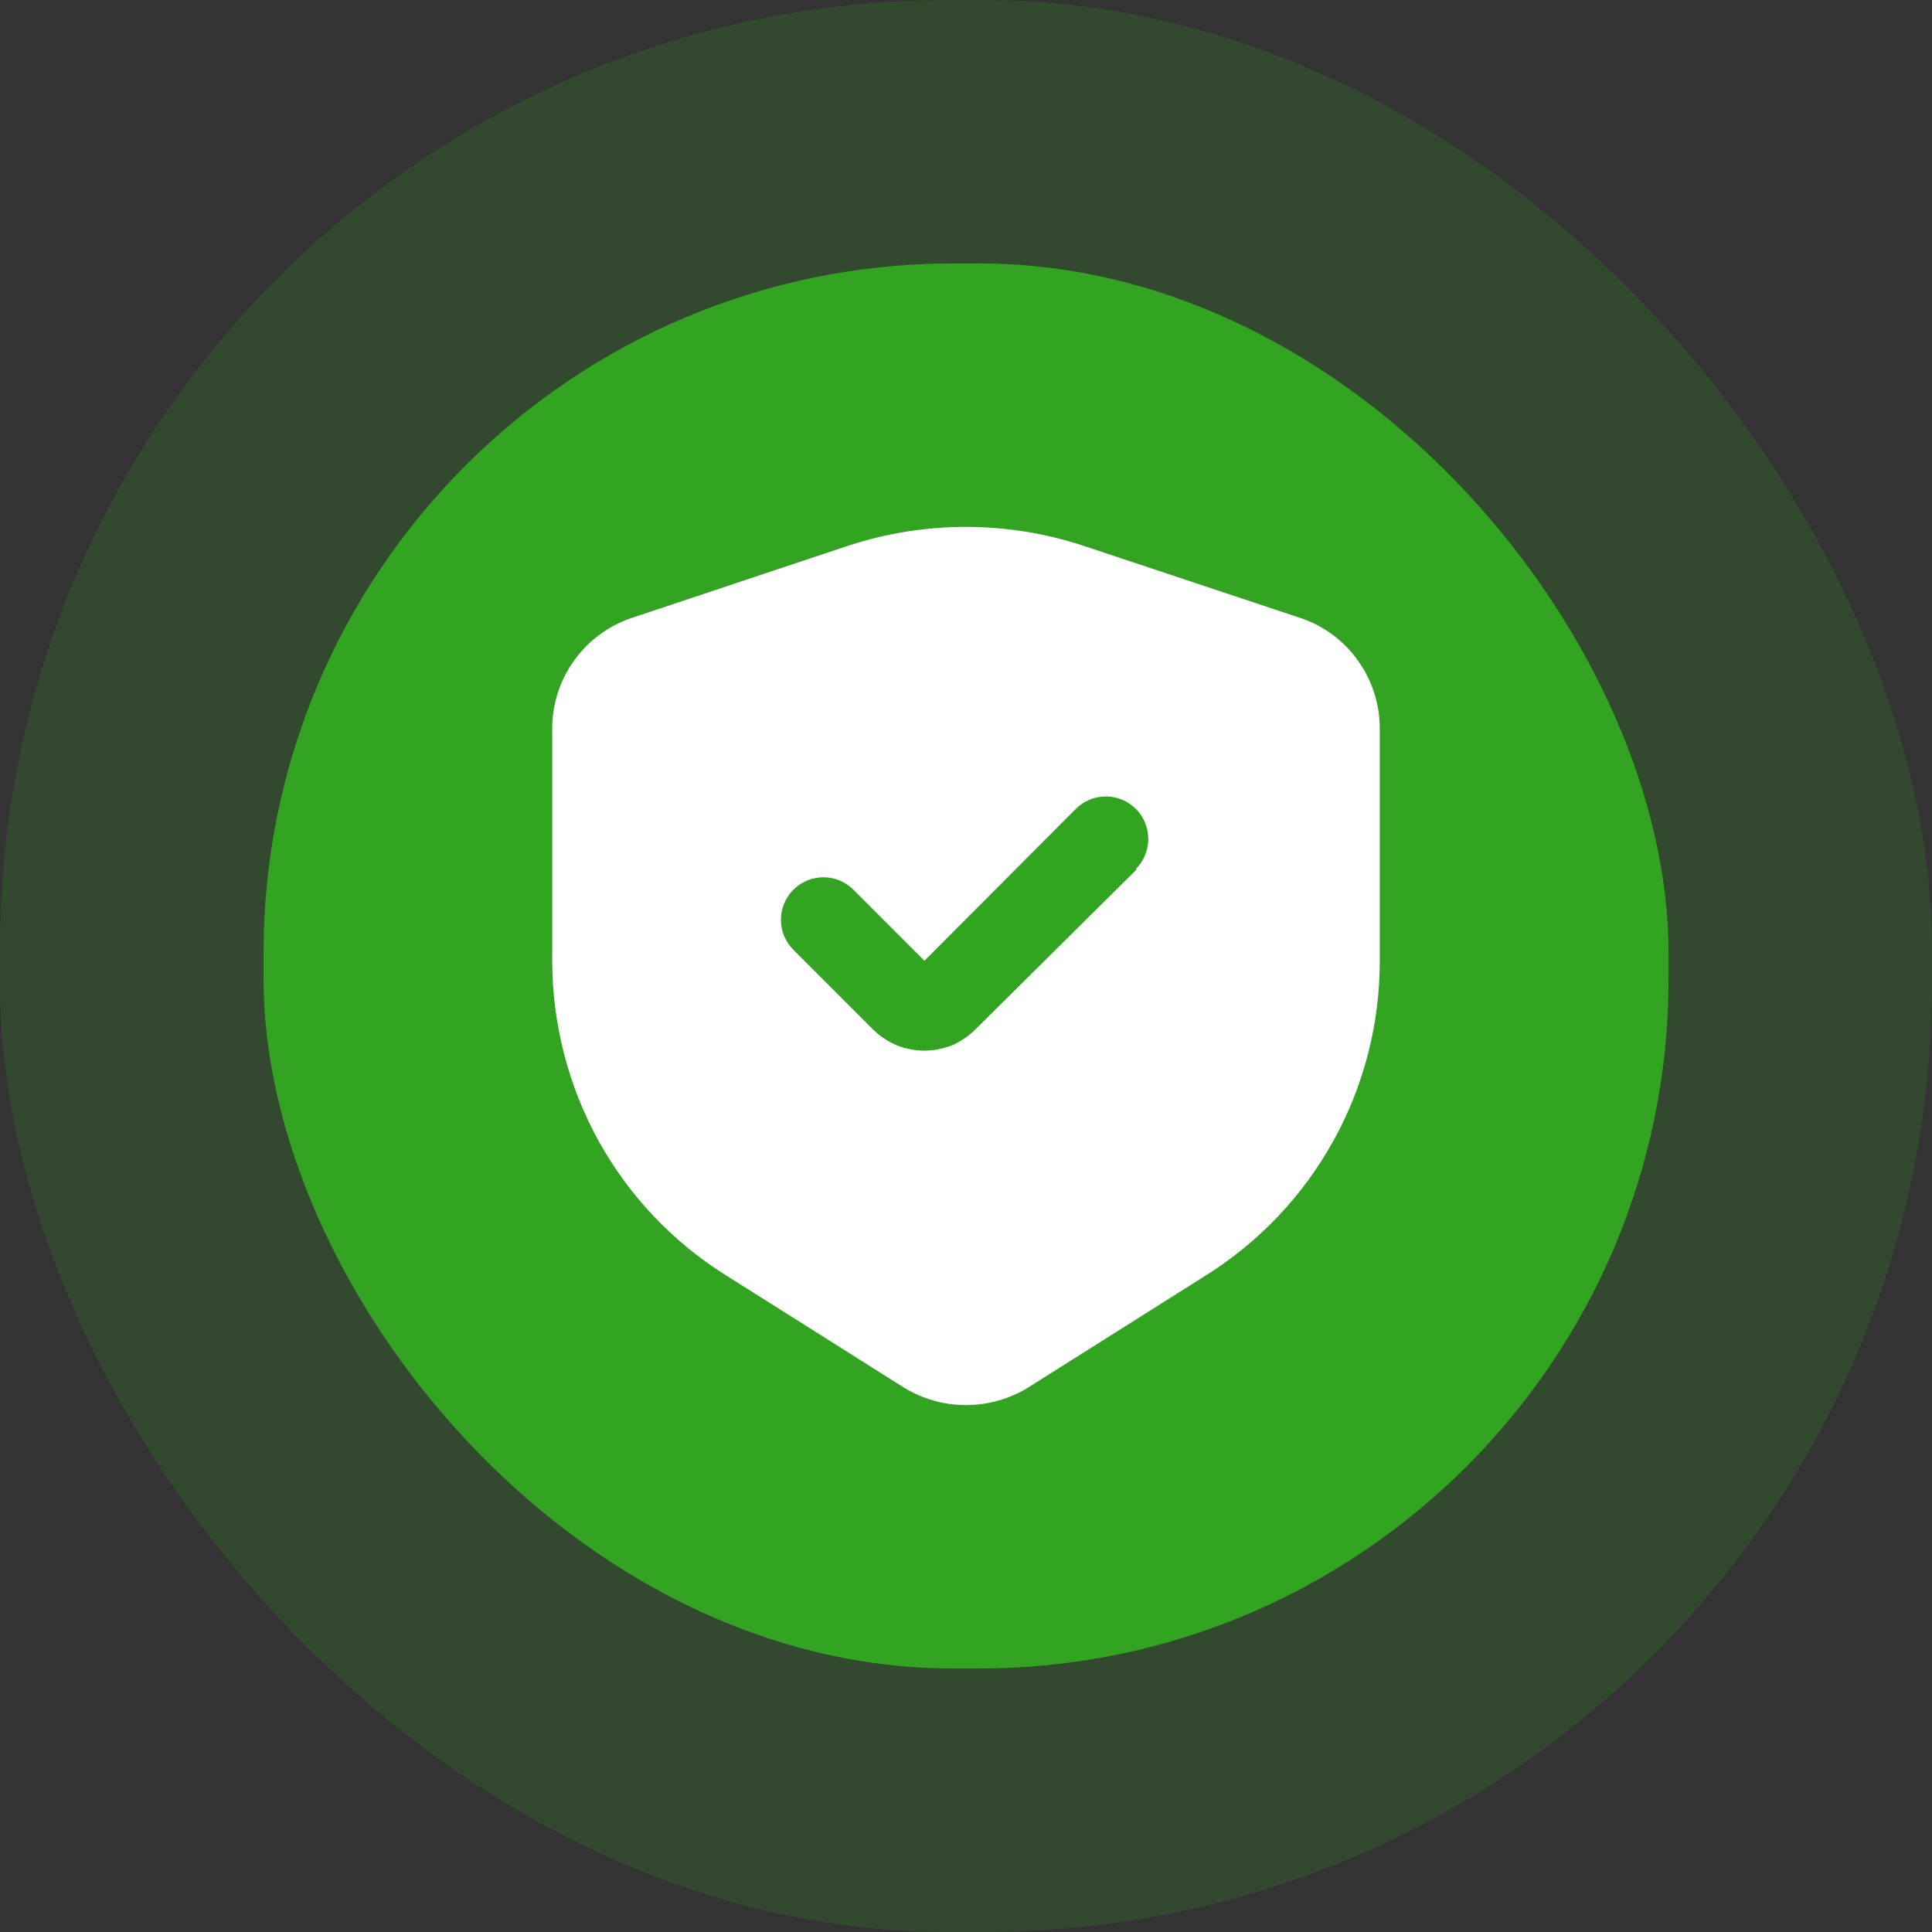
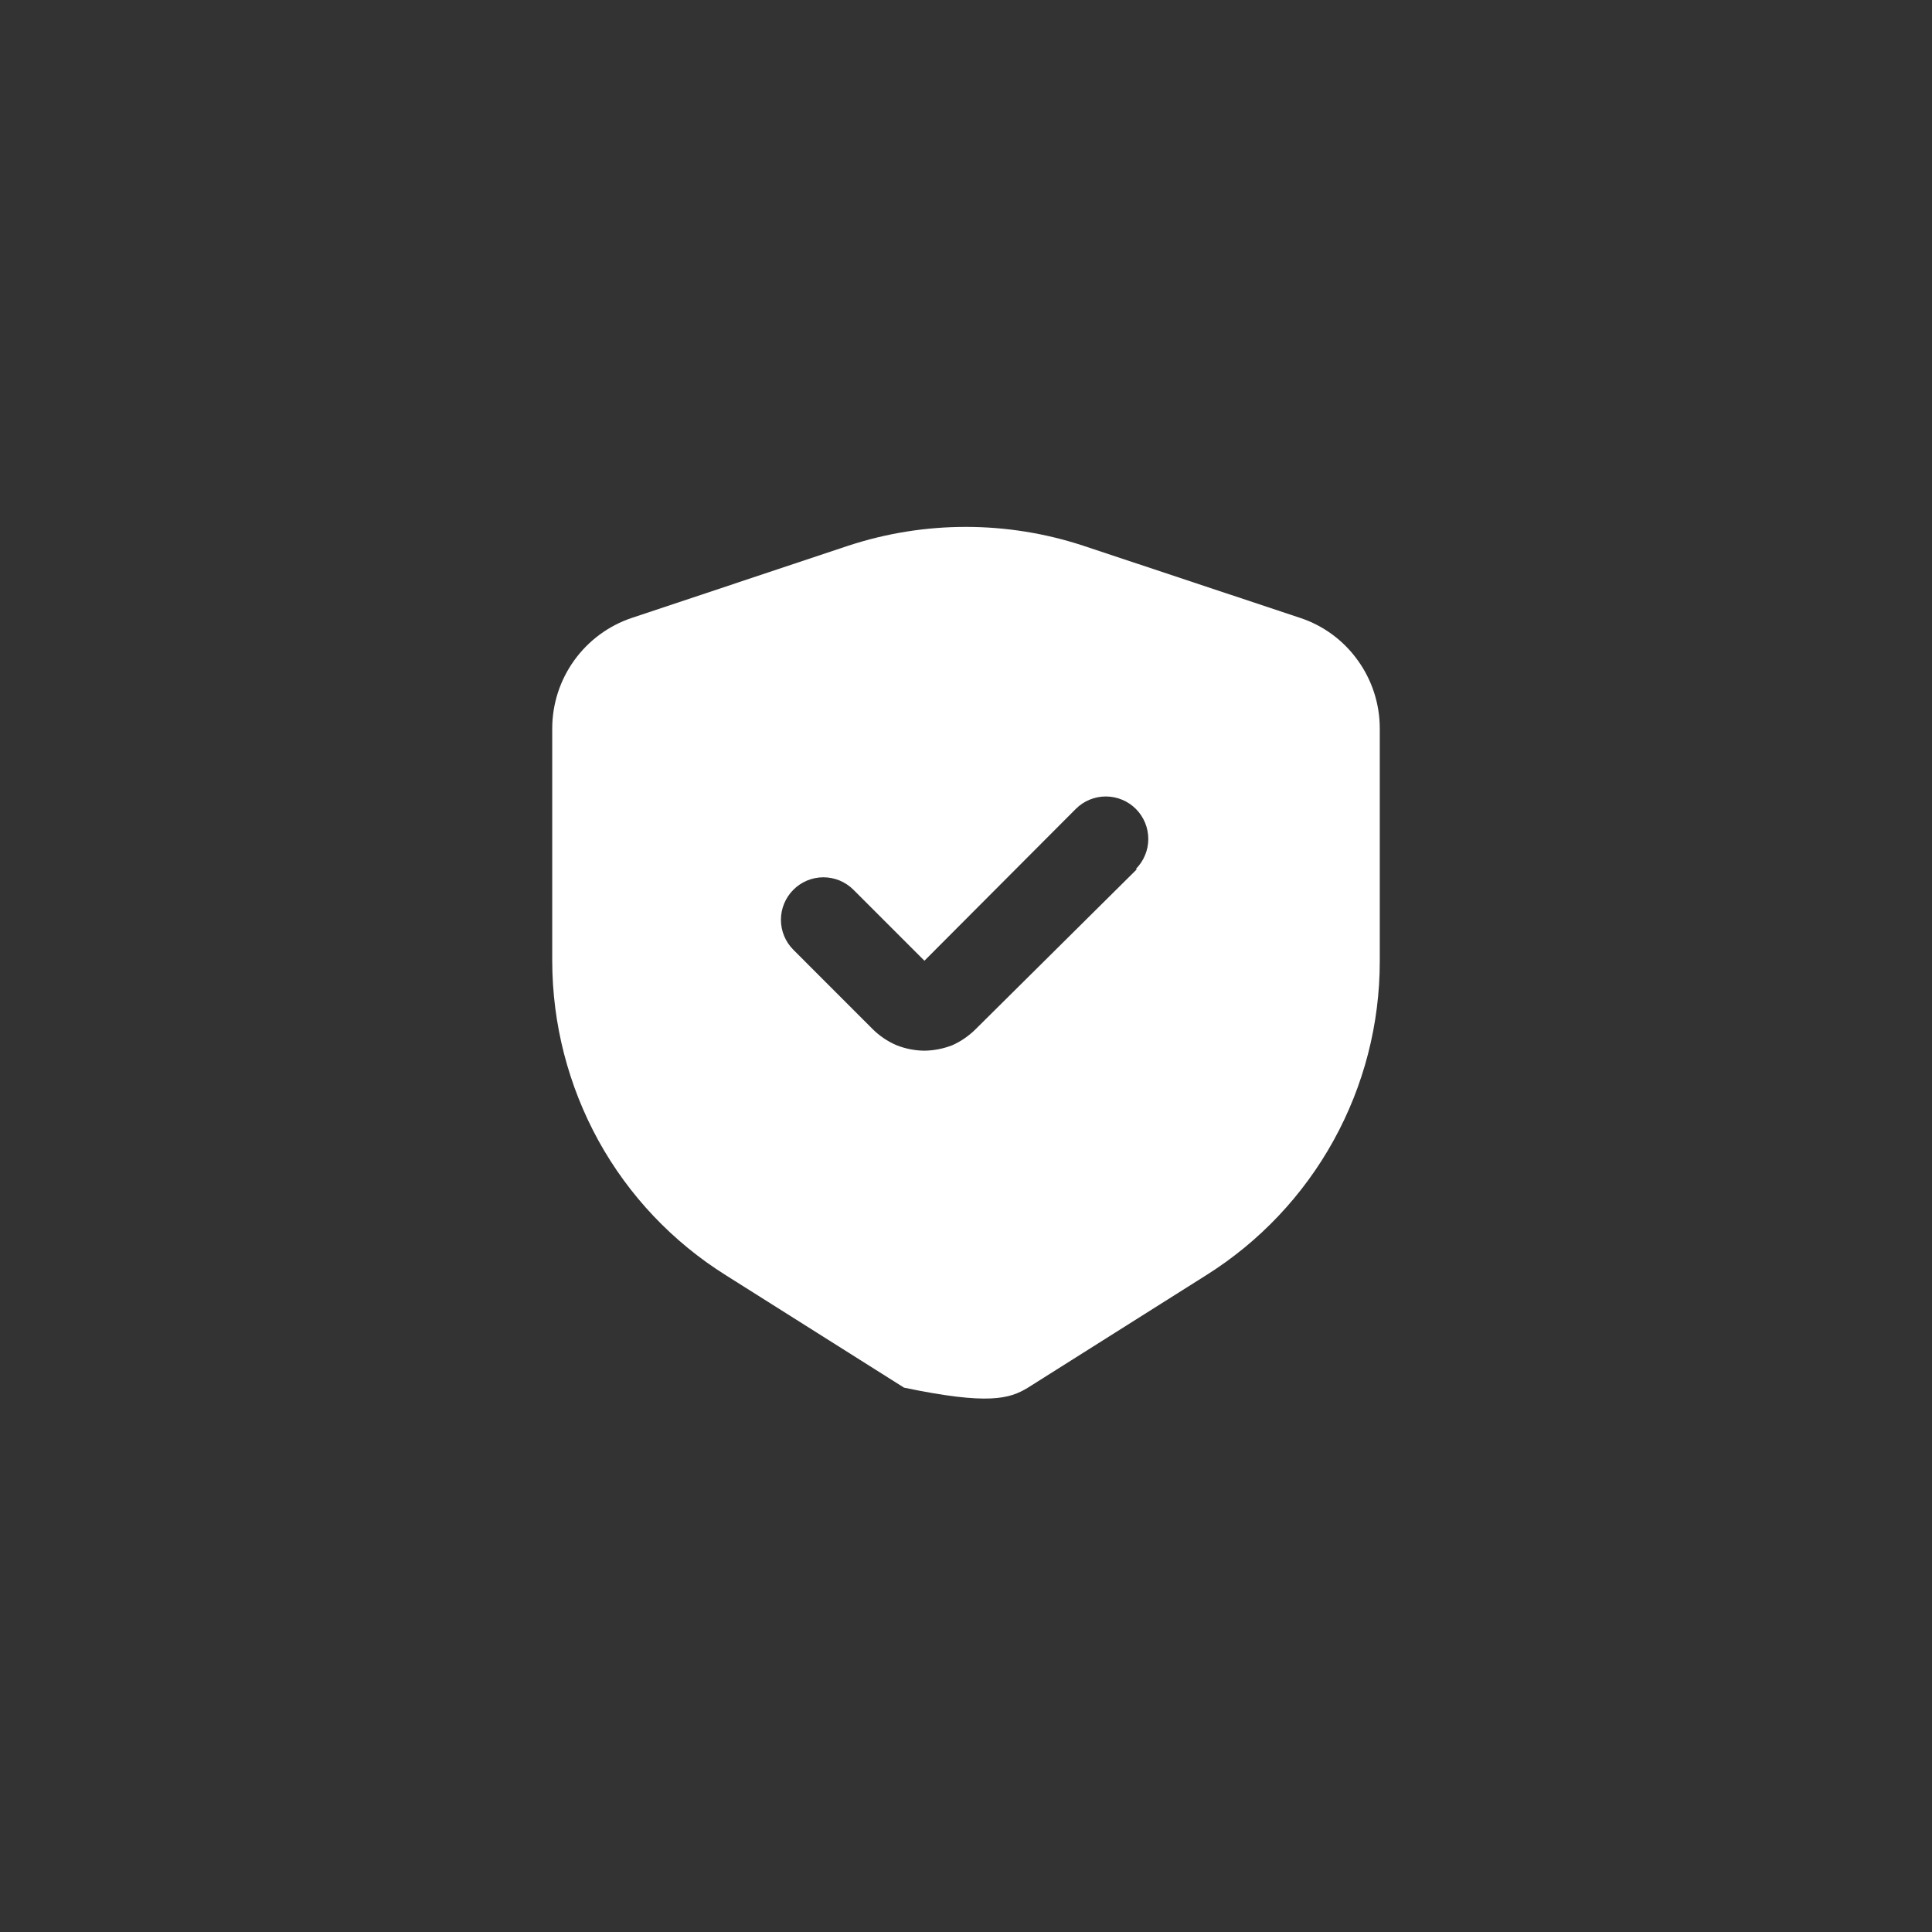
<svg xmlns="http://www.w3.org/2000/svg" width="48" height="48" viewBox="0 0 48 48" fill="none">
  <rect x="0" y="0" width="48" height="48" fill="#333333" stroke="none" />
-   <rect width="48" height="48" rx="23.567" fill="#31A422" fill-opacity="0.2" />
-   <rect x="6.547" y="6.545" width="34.909" height="34.909" rx="17.139" fill="#32A422" />
-   <path d="M33.732 16.404C33.378 15.909 32.876 15.54 32.298 15.35L26.91 13.557C25.016 12.935 22.973 12.935 21.079 13.557L15.702 15.35C15.125 15.542 14.623 15.912 14.267 16.406C13.911 16.9 13.72 17.493 13.72 18.102V23.88C13.723 25.439 14.118 26.973 14.869 28.34C15.622 29.705 16.711 30.855 18.032 31.682L22.461 34.476C22.924 34.759 23.457 34.909 24 34.909C24.543 34.909 25.076 34.759 25.539 34.476L29.968 31.682C31.288 30.853 32.377 29.702 33.131 28.338C33.886 26.973 34.281 25.439 34.28 23.88V18.102C34.281 17.492 34.089 16.898 33.732 16.404ZM28.249 21.592L24.242 25.567C24.075 25.734 23.878 25.87 23.663 25.967C23.441 26.054 23.205 26.101 22.967 26.104C22.728 26.102 22.492 26.055 22.271 25.967C22.05 25.872 21.85 25.736 21.68 25.567L19.709 23.595C19.512 23.397 19.402 23.13 19.402 22.852C19.402 22.573 19.512 22.306 19.709 22.108C19.807 22.009 19.923 21.931 20.052 21.877C20.18 21.824 20.318 21.796 20.457 21.796C20.596 21.796 20.734 21.824 20.863 21.877C20.991 21.931 21.108 22.009 21.206 22.108L22.967 23.869L26.731 20.094C26.829 19.997 26.946 19.919 27.074 19.867C27.202 19.814 27.339 19.788 27.478 19.788C27.616 19.789 27.753 19.816 27.881 19.87C28.009 19.923 28.125 20.001 28.223 20.1C28.32 20.198 28.398 20.315 28.45 20.443C28.503 20.571 28.529 20.708 28.529 20.847C28.529 20.985 28.501 21.122 28.447 21.25C28.394 21.378 28.316 21.494 28.217 21.592H28.249Z" fill="white" />
+   <path d="M33.732 16.404C33.378 15.909 32.876 15.54 32.298 15.35L26.91 13.557C25.016 12.935 22.973 12.935 21.079 13.557L15.702 15.35C15.125 15.542 14.623 15.912 14.267 16.406C13.911 16.9 13.72 17.493 13.72 18.102V23.88C13.723 25.439 14.118 26.973 14.869 28.34C15.622 29.705 16.711 30.855 18.032 31.682L22.461 34.476C24.543 34.909 25.076 34.759 25.539 34.476L29.968 31.682C31.288 30.853 32.377 29.702 33.131 28.338C33.886 26.973 34.281 25.439 34.28 23.88V18.102C34.281 17.492 34.089 16.898 33.732 16.404ZM28.249 21.592L24.242 25.567C24.075 25.734 23.878 25.87 23.663 25.967C23.441 26.054 23.205 26.101 22.967 26.104C22.728 26.102 22.492 26.055 22.271 25.967C22.05 25.872 21.85 25.736 21.68 25.567L19.709 23.595C19.512 23.397 19.402 23.13 19.402 22.852C19.402 22.573 19.512 22.306 19.709 22.108C19.807 22.009 19.923 21.931 20.052 21.877C20.18 21.824 20.318 21.796 20.457 21.796C20.596 21.796 20.734 21.824 20.863 21.877C20.991 21.931 21.108 22.009 21.206 22.108L22.967 23.869L26.731 20.094C26.829 19.997 26.946 19.919 27.074 19.867C27.202 19.814 27.339 19.788 27.478 19.788C27.616 19.789 27.753 19.816 27.881 19.87C28.009 19.923 28.125 20.001 28.223 20.1C28.32 20.198 28.398 20.315 28.45 20.443C28.503 20.571 28.529 20.708 28.529 20.847C28.529 20.985 28.501 21.122 28.447 21.25C28.394 21.378 28.316 21.494 28.217 21.592H28.249Z" fill="white" />
</svg>